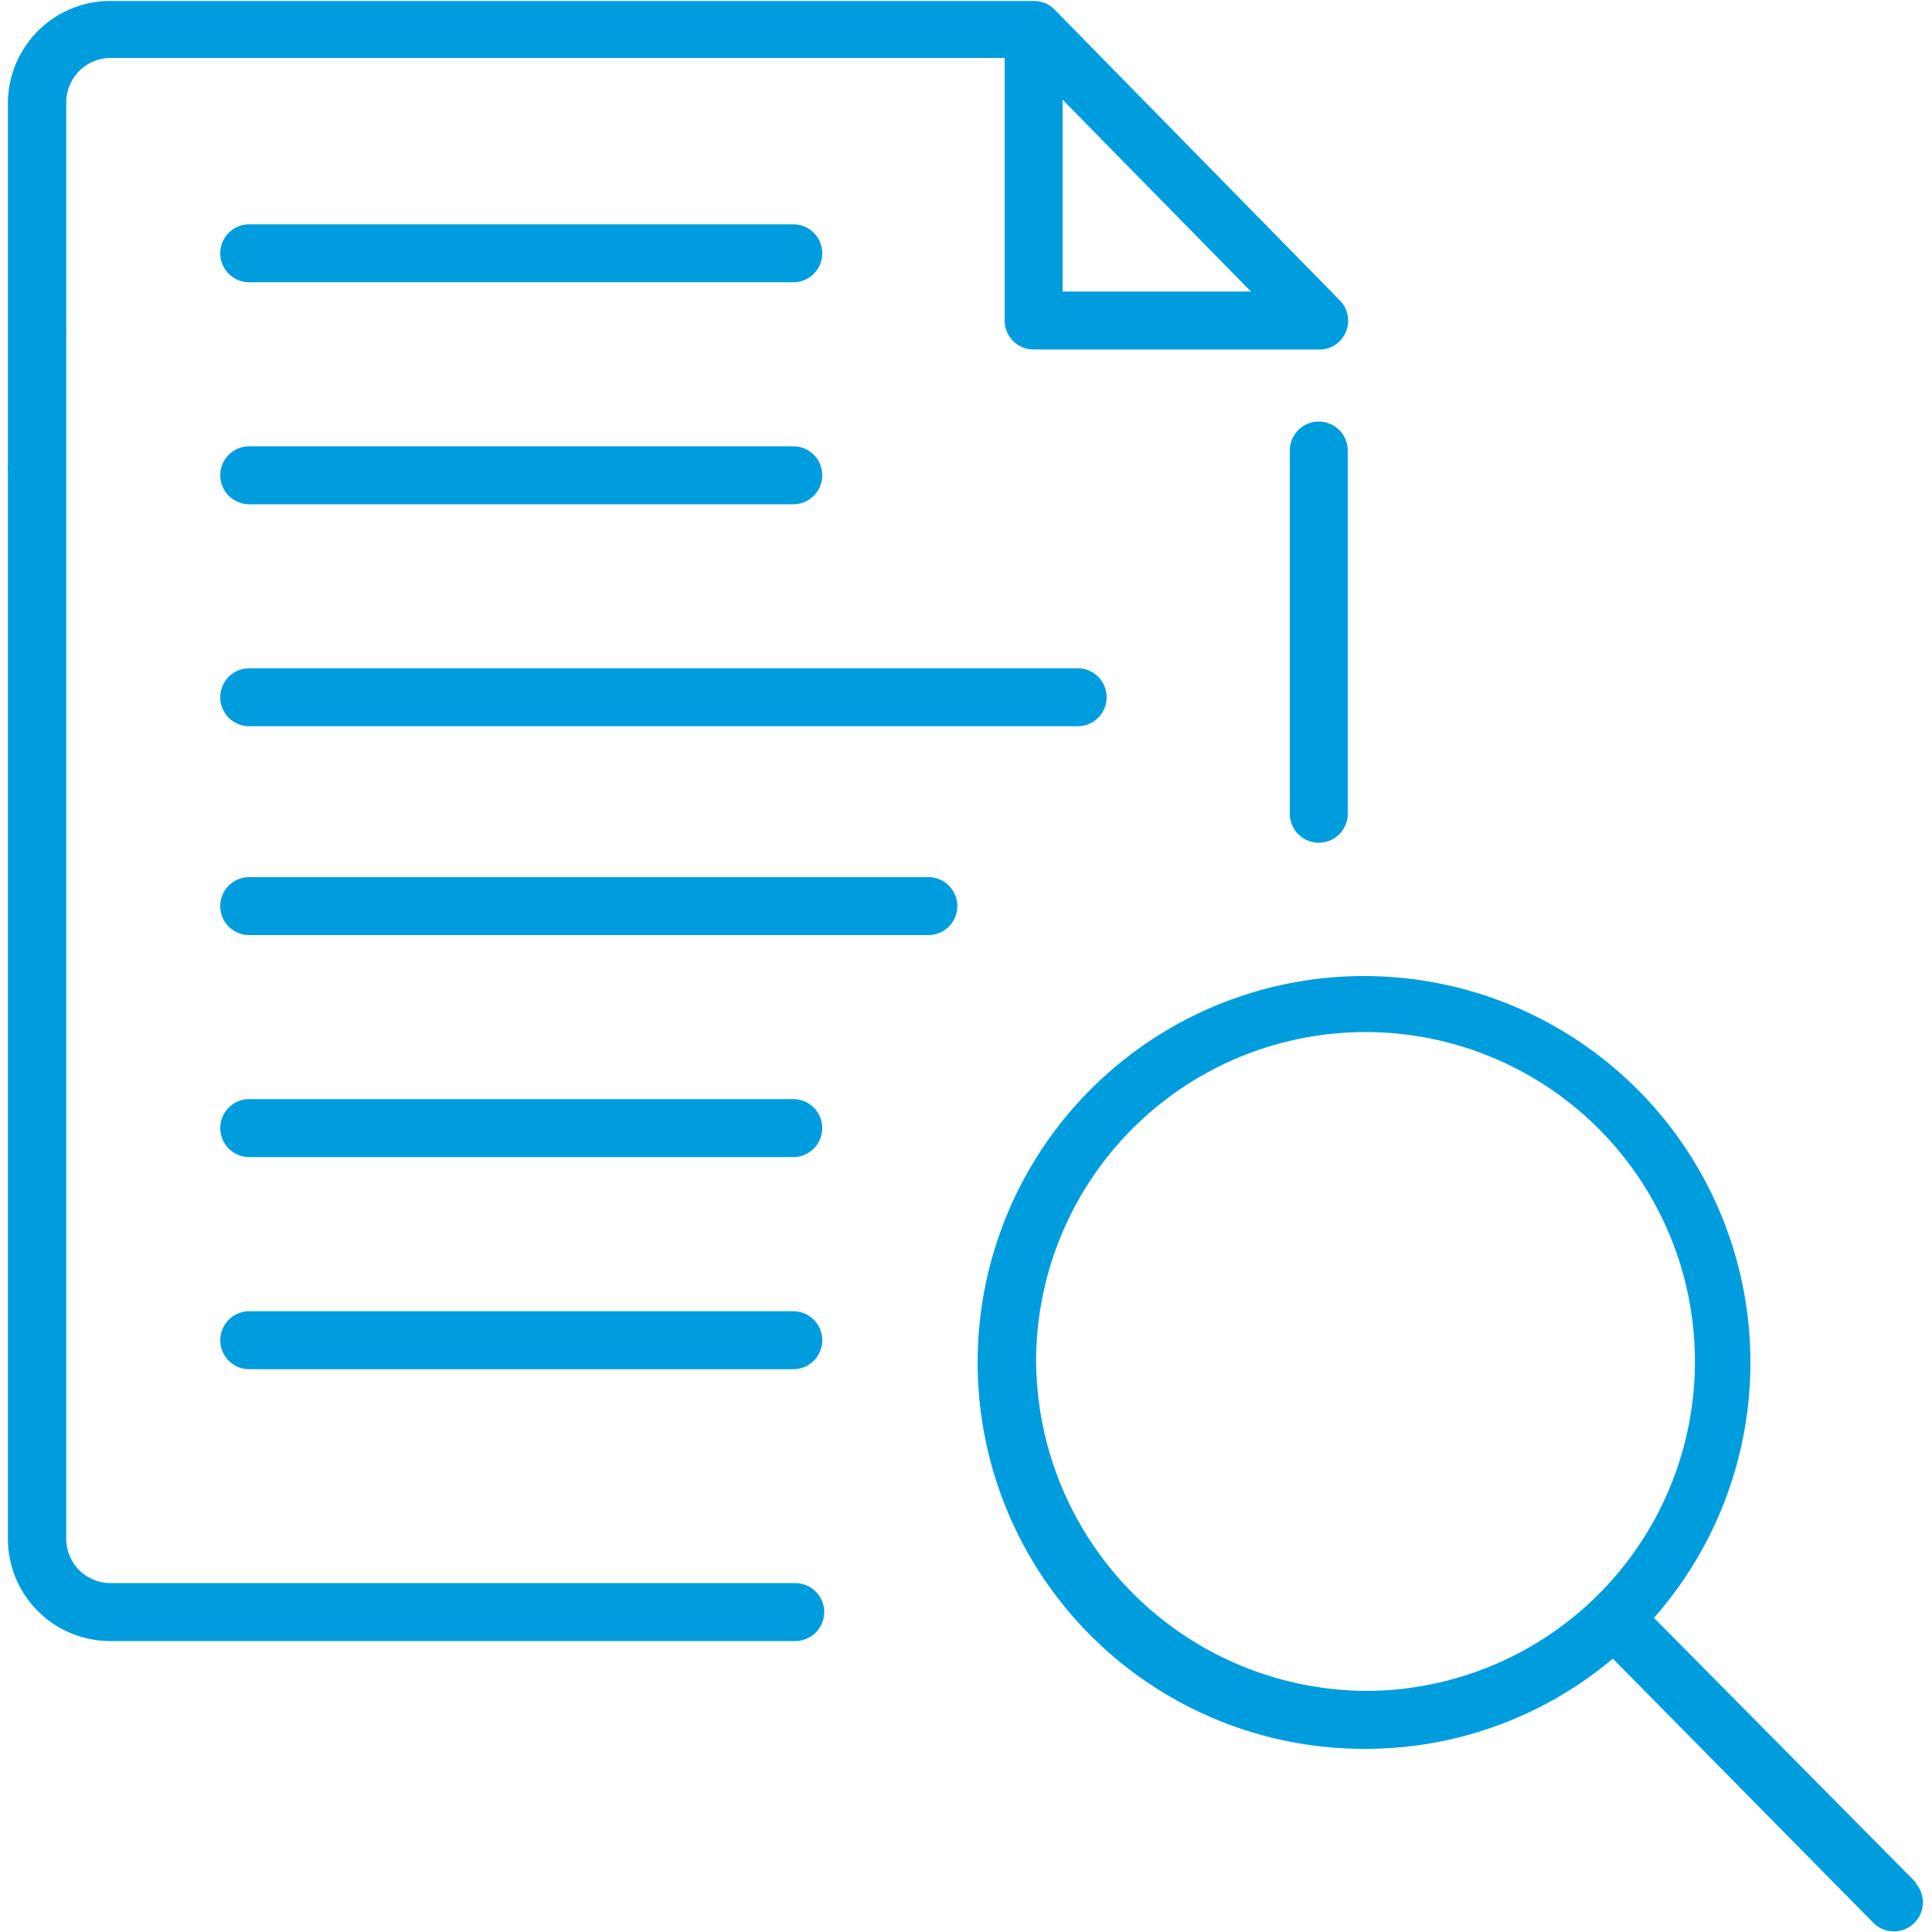
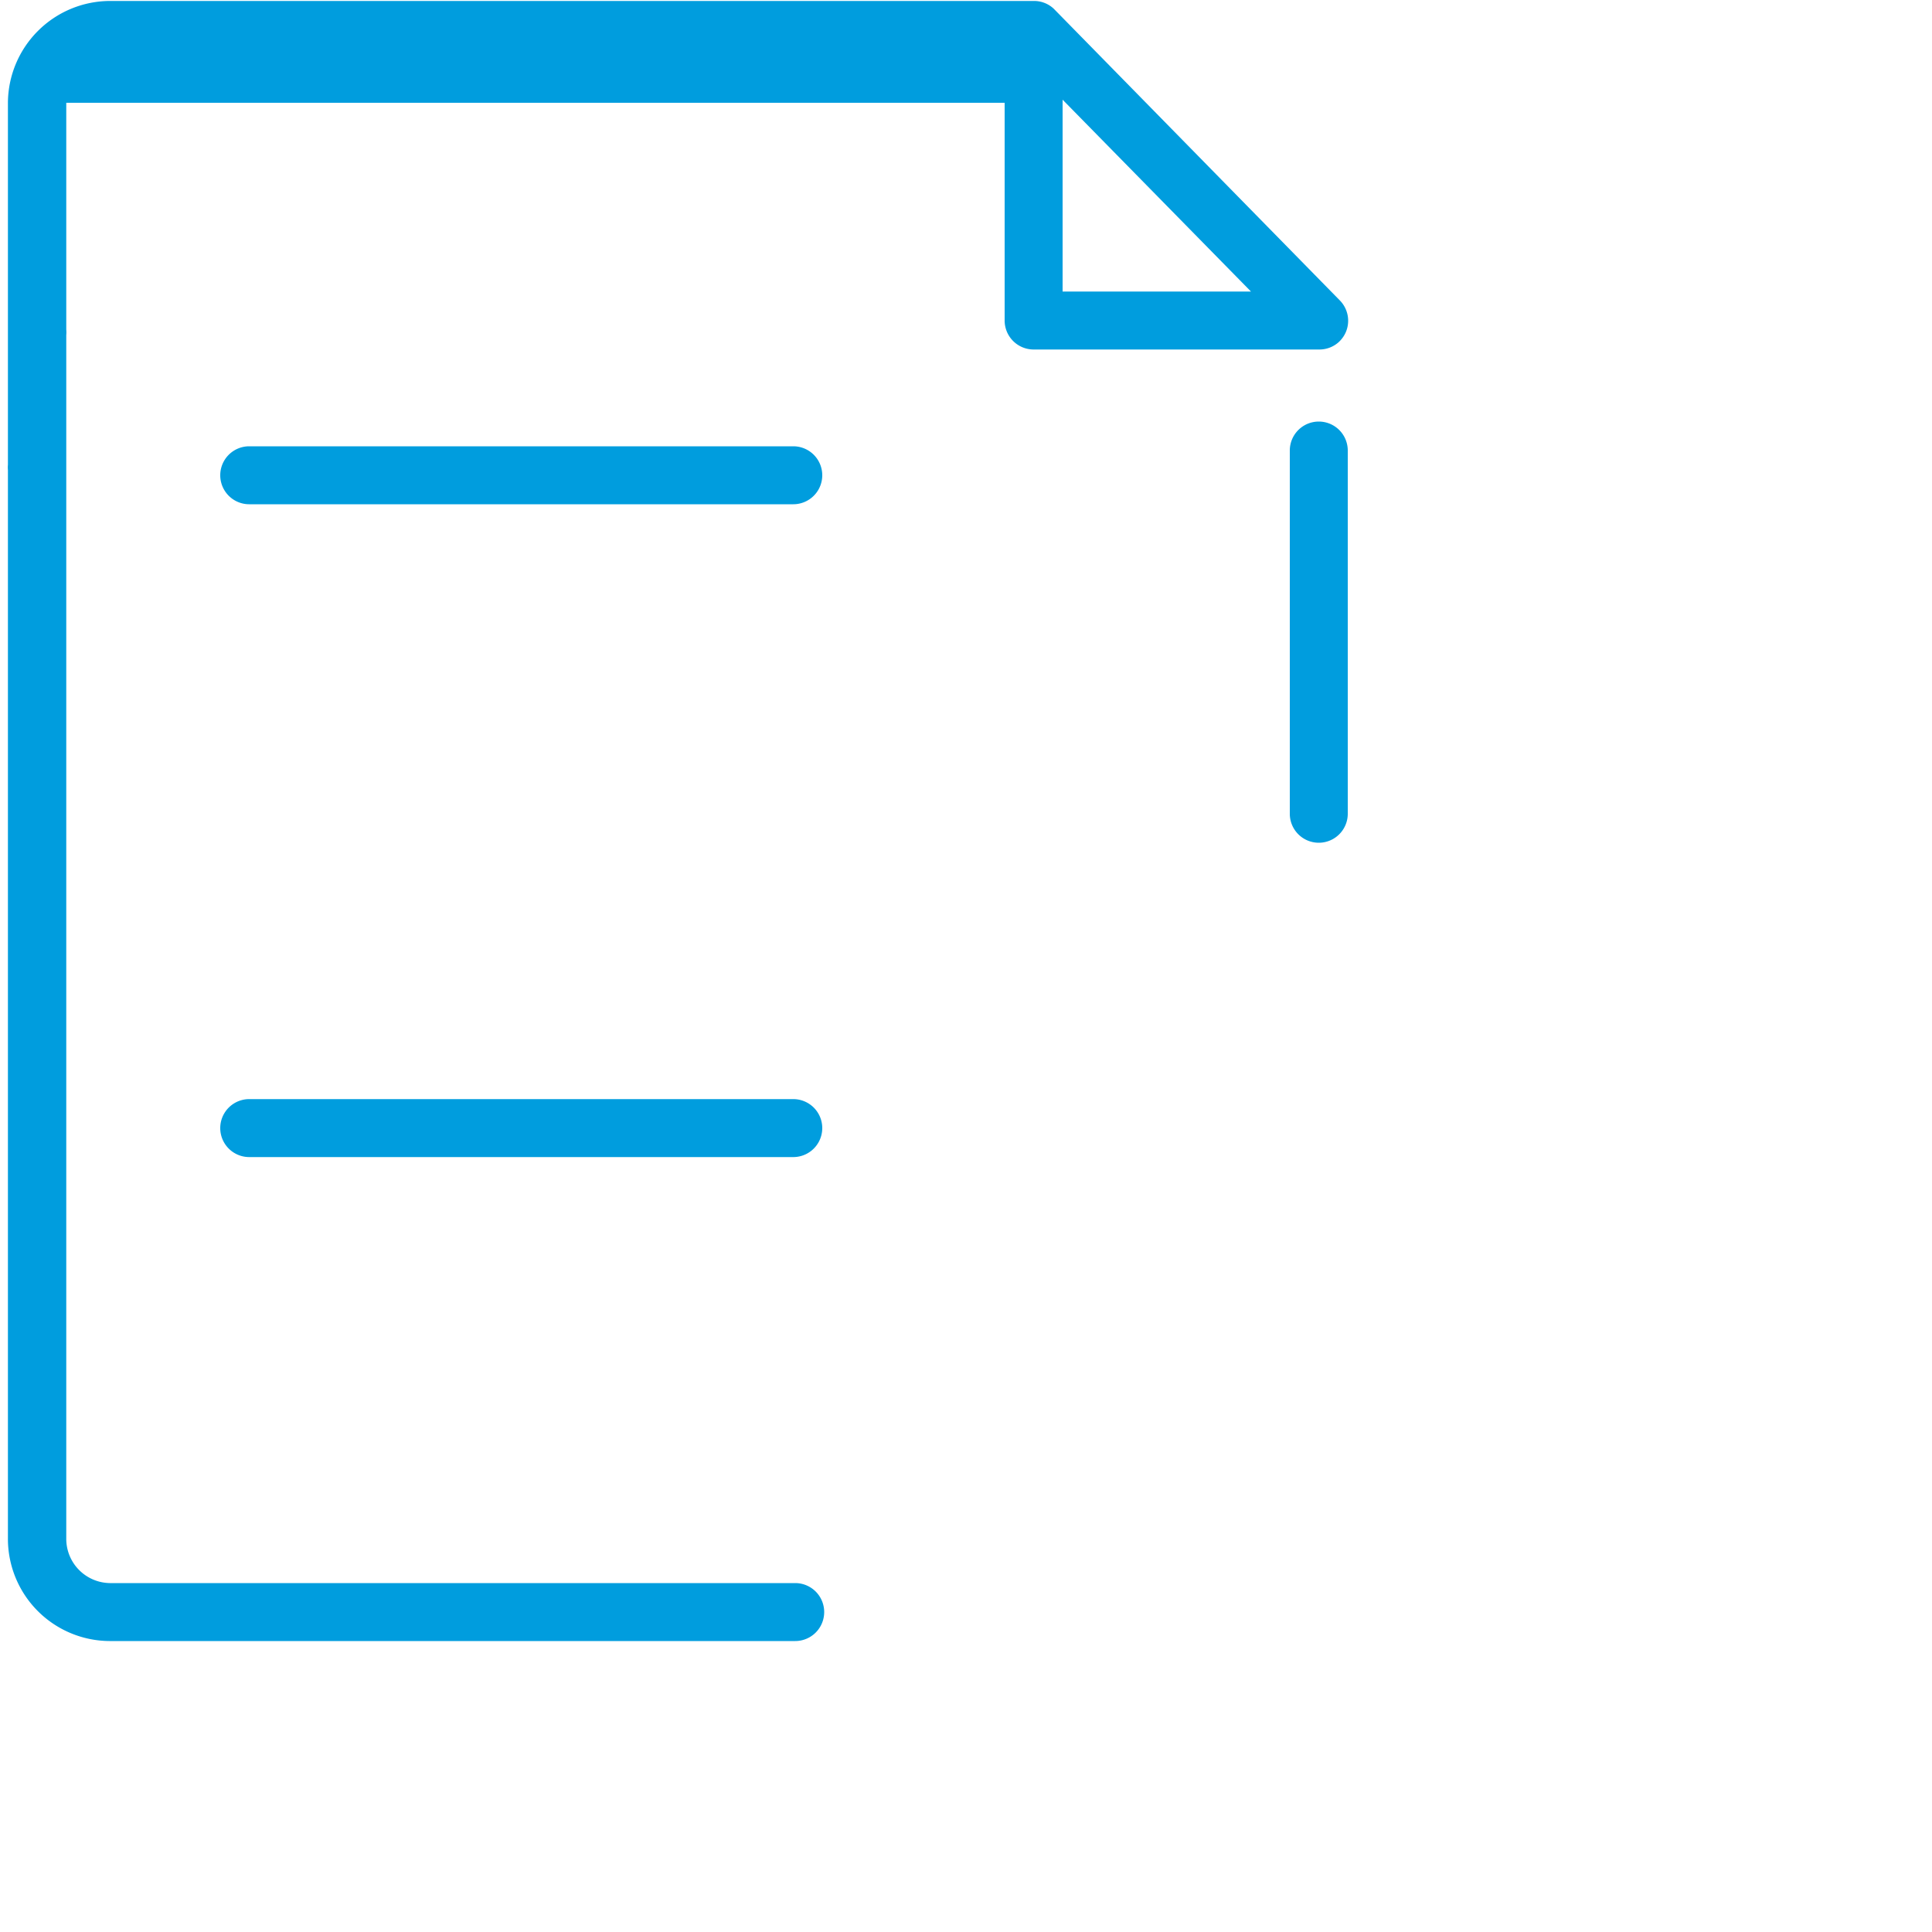
<svg xmlns="http://www.w3.org/2000/svg" id="Warstwa_1" data-name="Warstwa 1" viewBox="0 0 100 100">
  <defs>
    <style>.cls-1{fill:#009dde;}</style>
  </defs>
  <title>4_1</title>
-   <path class="cls-1" d="M41.16,81.94H5.68a2.29,2.29,0,0,1-2.25-2.32V17.34a1.53,1.53,0,0,0,0-.28V5.32A2.3,2.3,0,0,1,5.67,3H52V16.59a1.5,1.5,0,0,0,1.5,1.5H68.29a1.49,1.49,0,0,0,.59-.12h0a1.49,1.49,0,0,0,.42-.27h0l.06-.06h0a1.51,1.51,0,0,0,.3-.45h0a1.5,1.5,0,0,0-.31-1.64L54.54.45l0,0h0a1.49,1.49,0,0,0-1-.4H5.67A5.3,5.3,0,0,0,.41,5.32V24.05a1.53,1.53,0,0,0,0,.28V79.62a5.29,5.29,0,0,0,5.25,5.32H41.16a1.5,1.5,0,0,0,0-3ZM55,5.16l9.75,9.93H55Z" />
+   <path class="cls-1" d="M41.16,81.94H5.68a2.29,2.29,0,0,1-2.25-2.32V17.34a1.53,1.53,0,0,0,0-.28V5.32H52V16.59a1.5,1.5,0,0,0,1.5,1.5H68.29a1.49,1.49,0,0,0,.59-.12h0a1.49,1.49,0,0,0,.42-.27h0l.06-.06h0a1.51,1.51,0,0,0,.3-.45h0a1.5,1.5,0,0,0-.31-1.64L54.54.45l0,0h0a1.49,1.49,0,0,0-1-.4H5.67A5.3,5.3,0,0,0,.41,5.32V24.05a1.53,1.53,0,0,0,0,.28V79.62a5.29,5.29,0,0,0,5.25,5.32H41.16a1.5,1.5,0,0,0,0-3ZM55,5.16l9.75,9.93H55Z" />
  <path class="cls-1" d="M68.26,21.82a1.5,1.5,0,0,0-1.5,1.5v18.8a1.5,1.5,0,0,0,3,0V23.32A1.5,1.5,0,0,0,68.26,21.82Z" />
-   <path class="cls-1" d="M99.18,97.45,85.61,83.74a20,20,0,1,0-14.93,6.78,19.84,19.84,0,0,0,12.8-4.67L97,99.56a1.5,1.5,0,0,0,2.13-2.11ZM53.63,70.28A17.05,17.05,0,1,1,70.68,87.52,17.17,17.17,0,0,1,53.63,70.28Z" />
-   <path class="cls-1" d="M12.9,14.61H41.06a1.5,1.5,0,1,0,0-3H12.9a1.5,1.5,0,1,0,0,3Z" />
  <path class="cls-1" d="M12.9,26.1H41.06a1.5,1.5,0,0,0,0-3H12.9a1.5,1.5,0,0,0,0,3Z" />
-   <path class="cls-1" d="M48.05,45.4H12.9a1.5,1.5,0,0,0,0,3H48.05a1.5,1.5,0,0,0,0-3Z" />
  <path class="cls-1" d="M41.06,56.89H12.9a1.5,1.5,0,0,0,0,3H41.06a1.5,1.5,0,0,0,0-3Z" />
-   <path class="cls-1" d="M41.06,67.87H12.9a1.5,1.5,0,1,0,0,3H41.06a1.5,1.5,0,1,0,0-3Z" />
-   <path class="cls-1" d="M12.9,37.59H55.78a1.5,1.5,0,1,0,0-3H12.9a1.5,1.5,0,0,0,0,3Z" />
</svg>